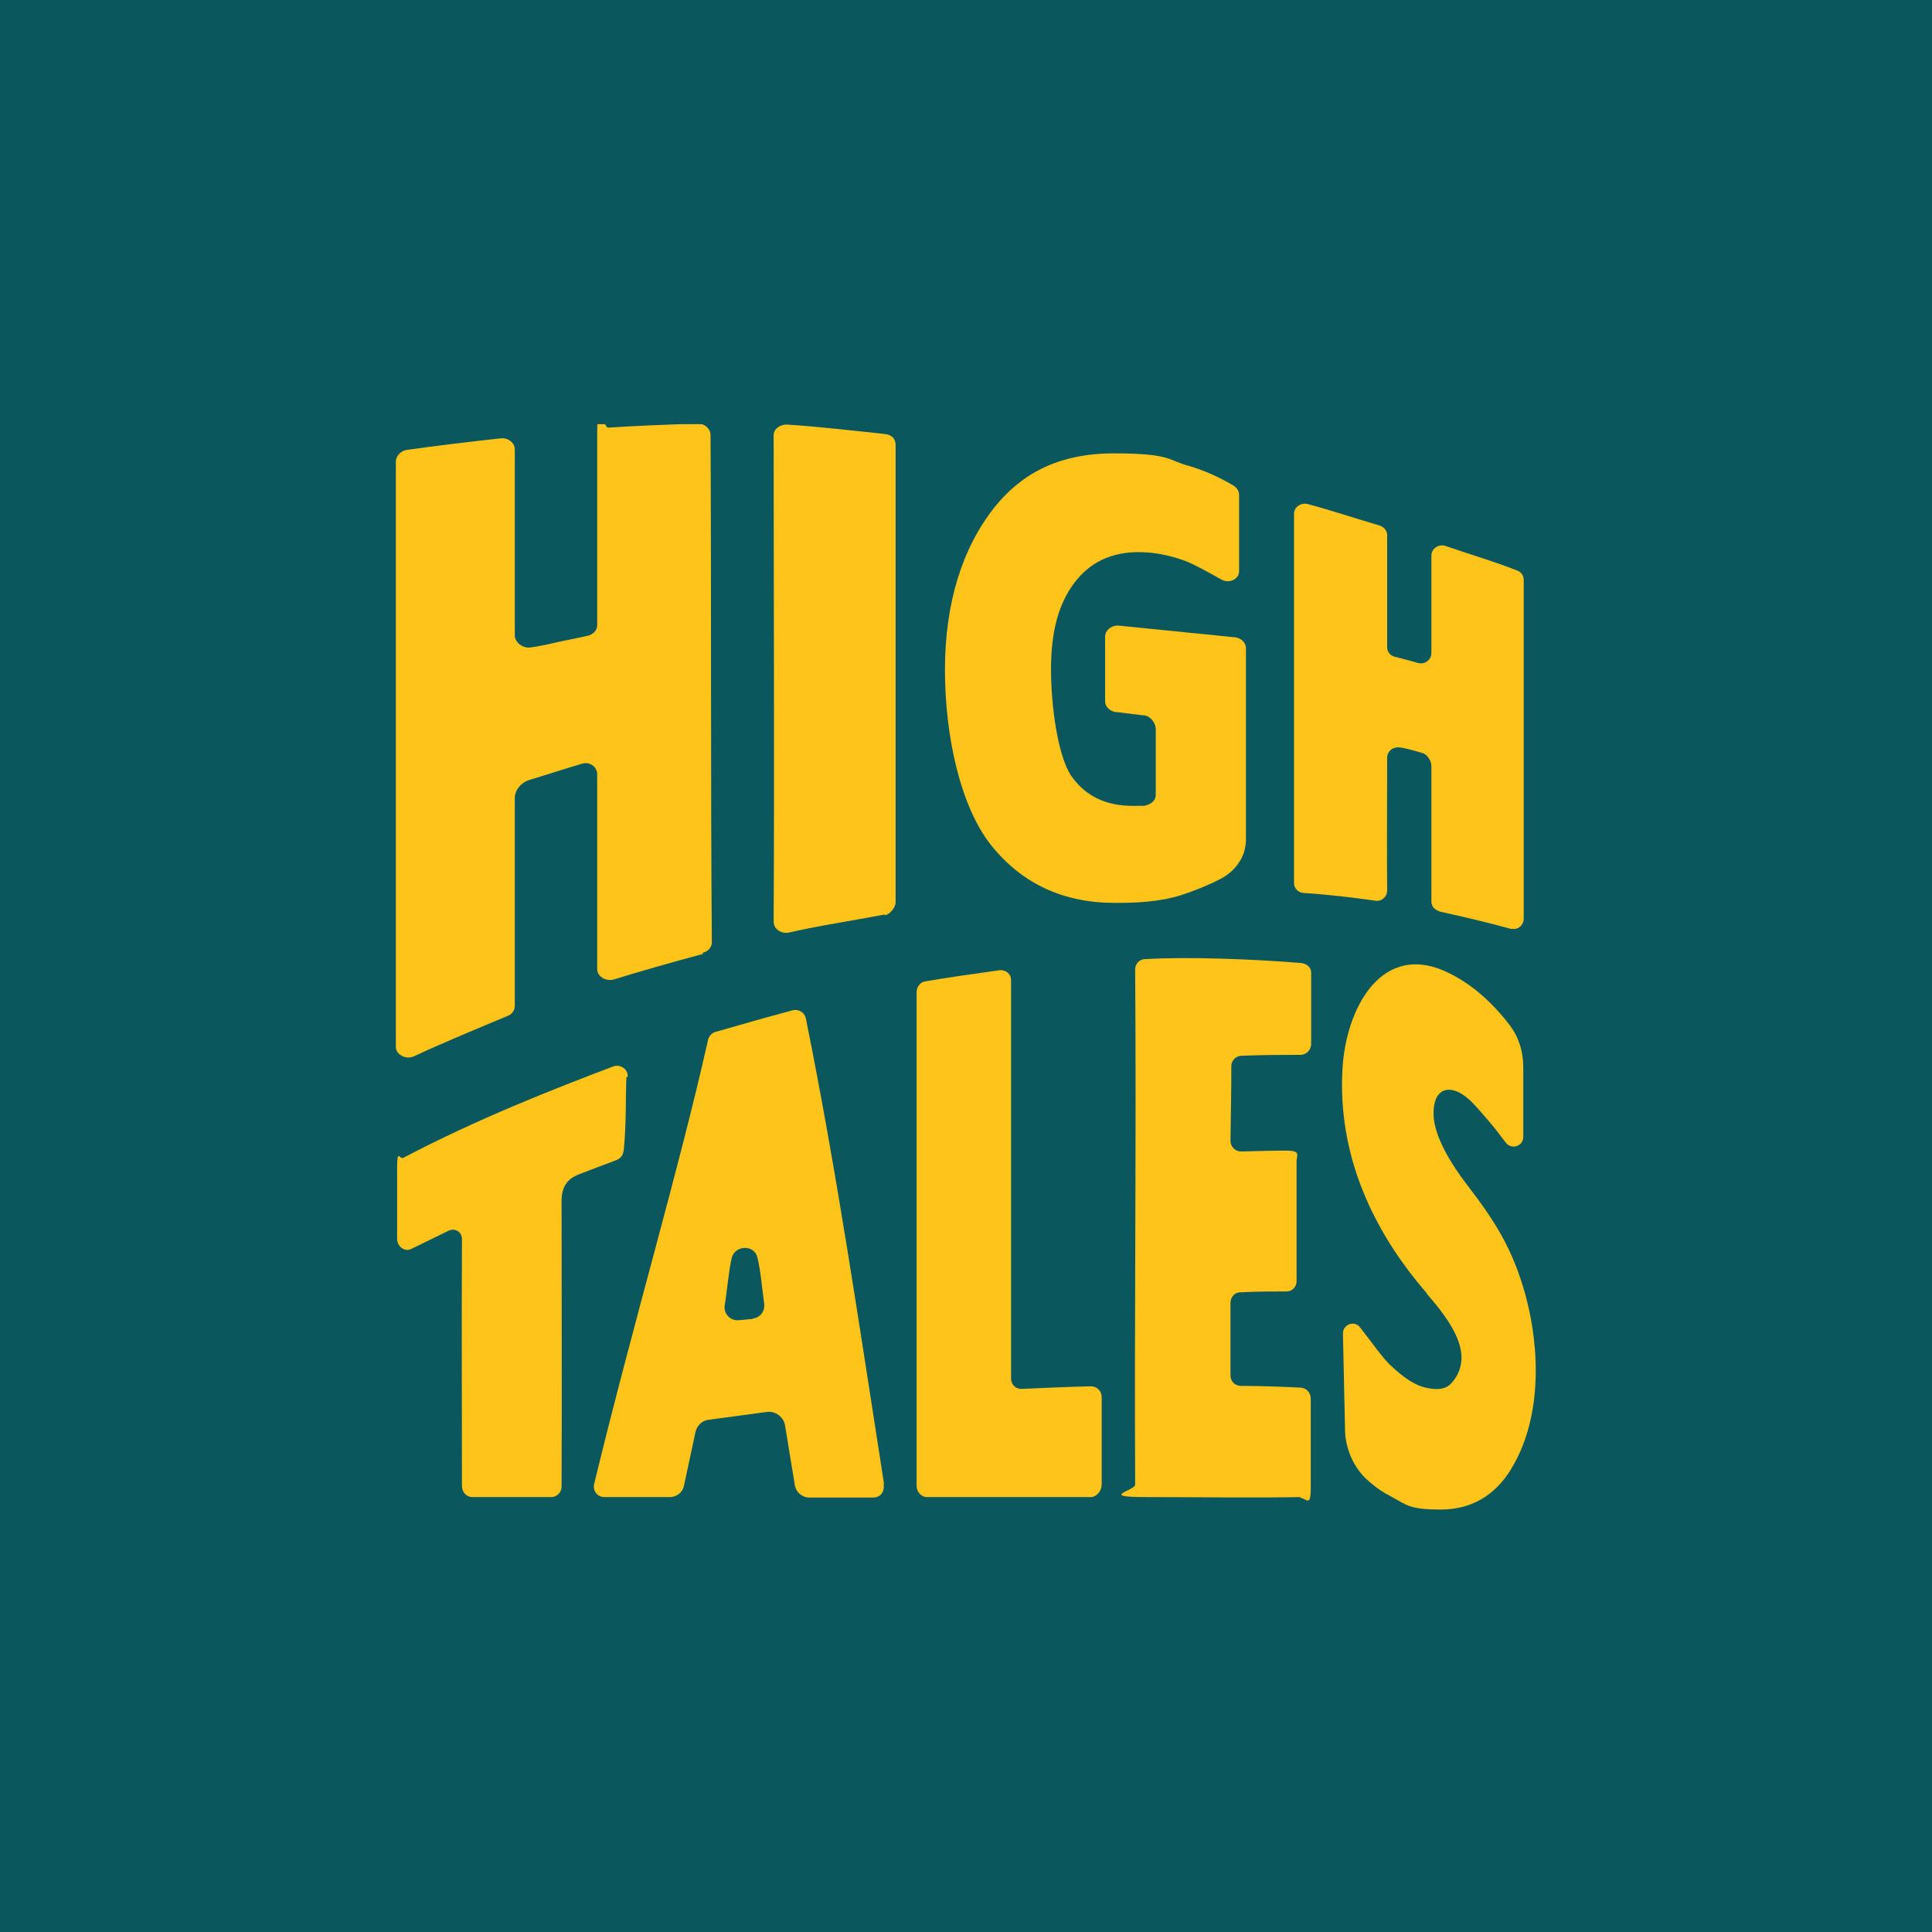
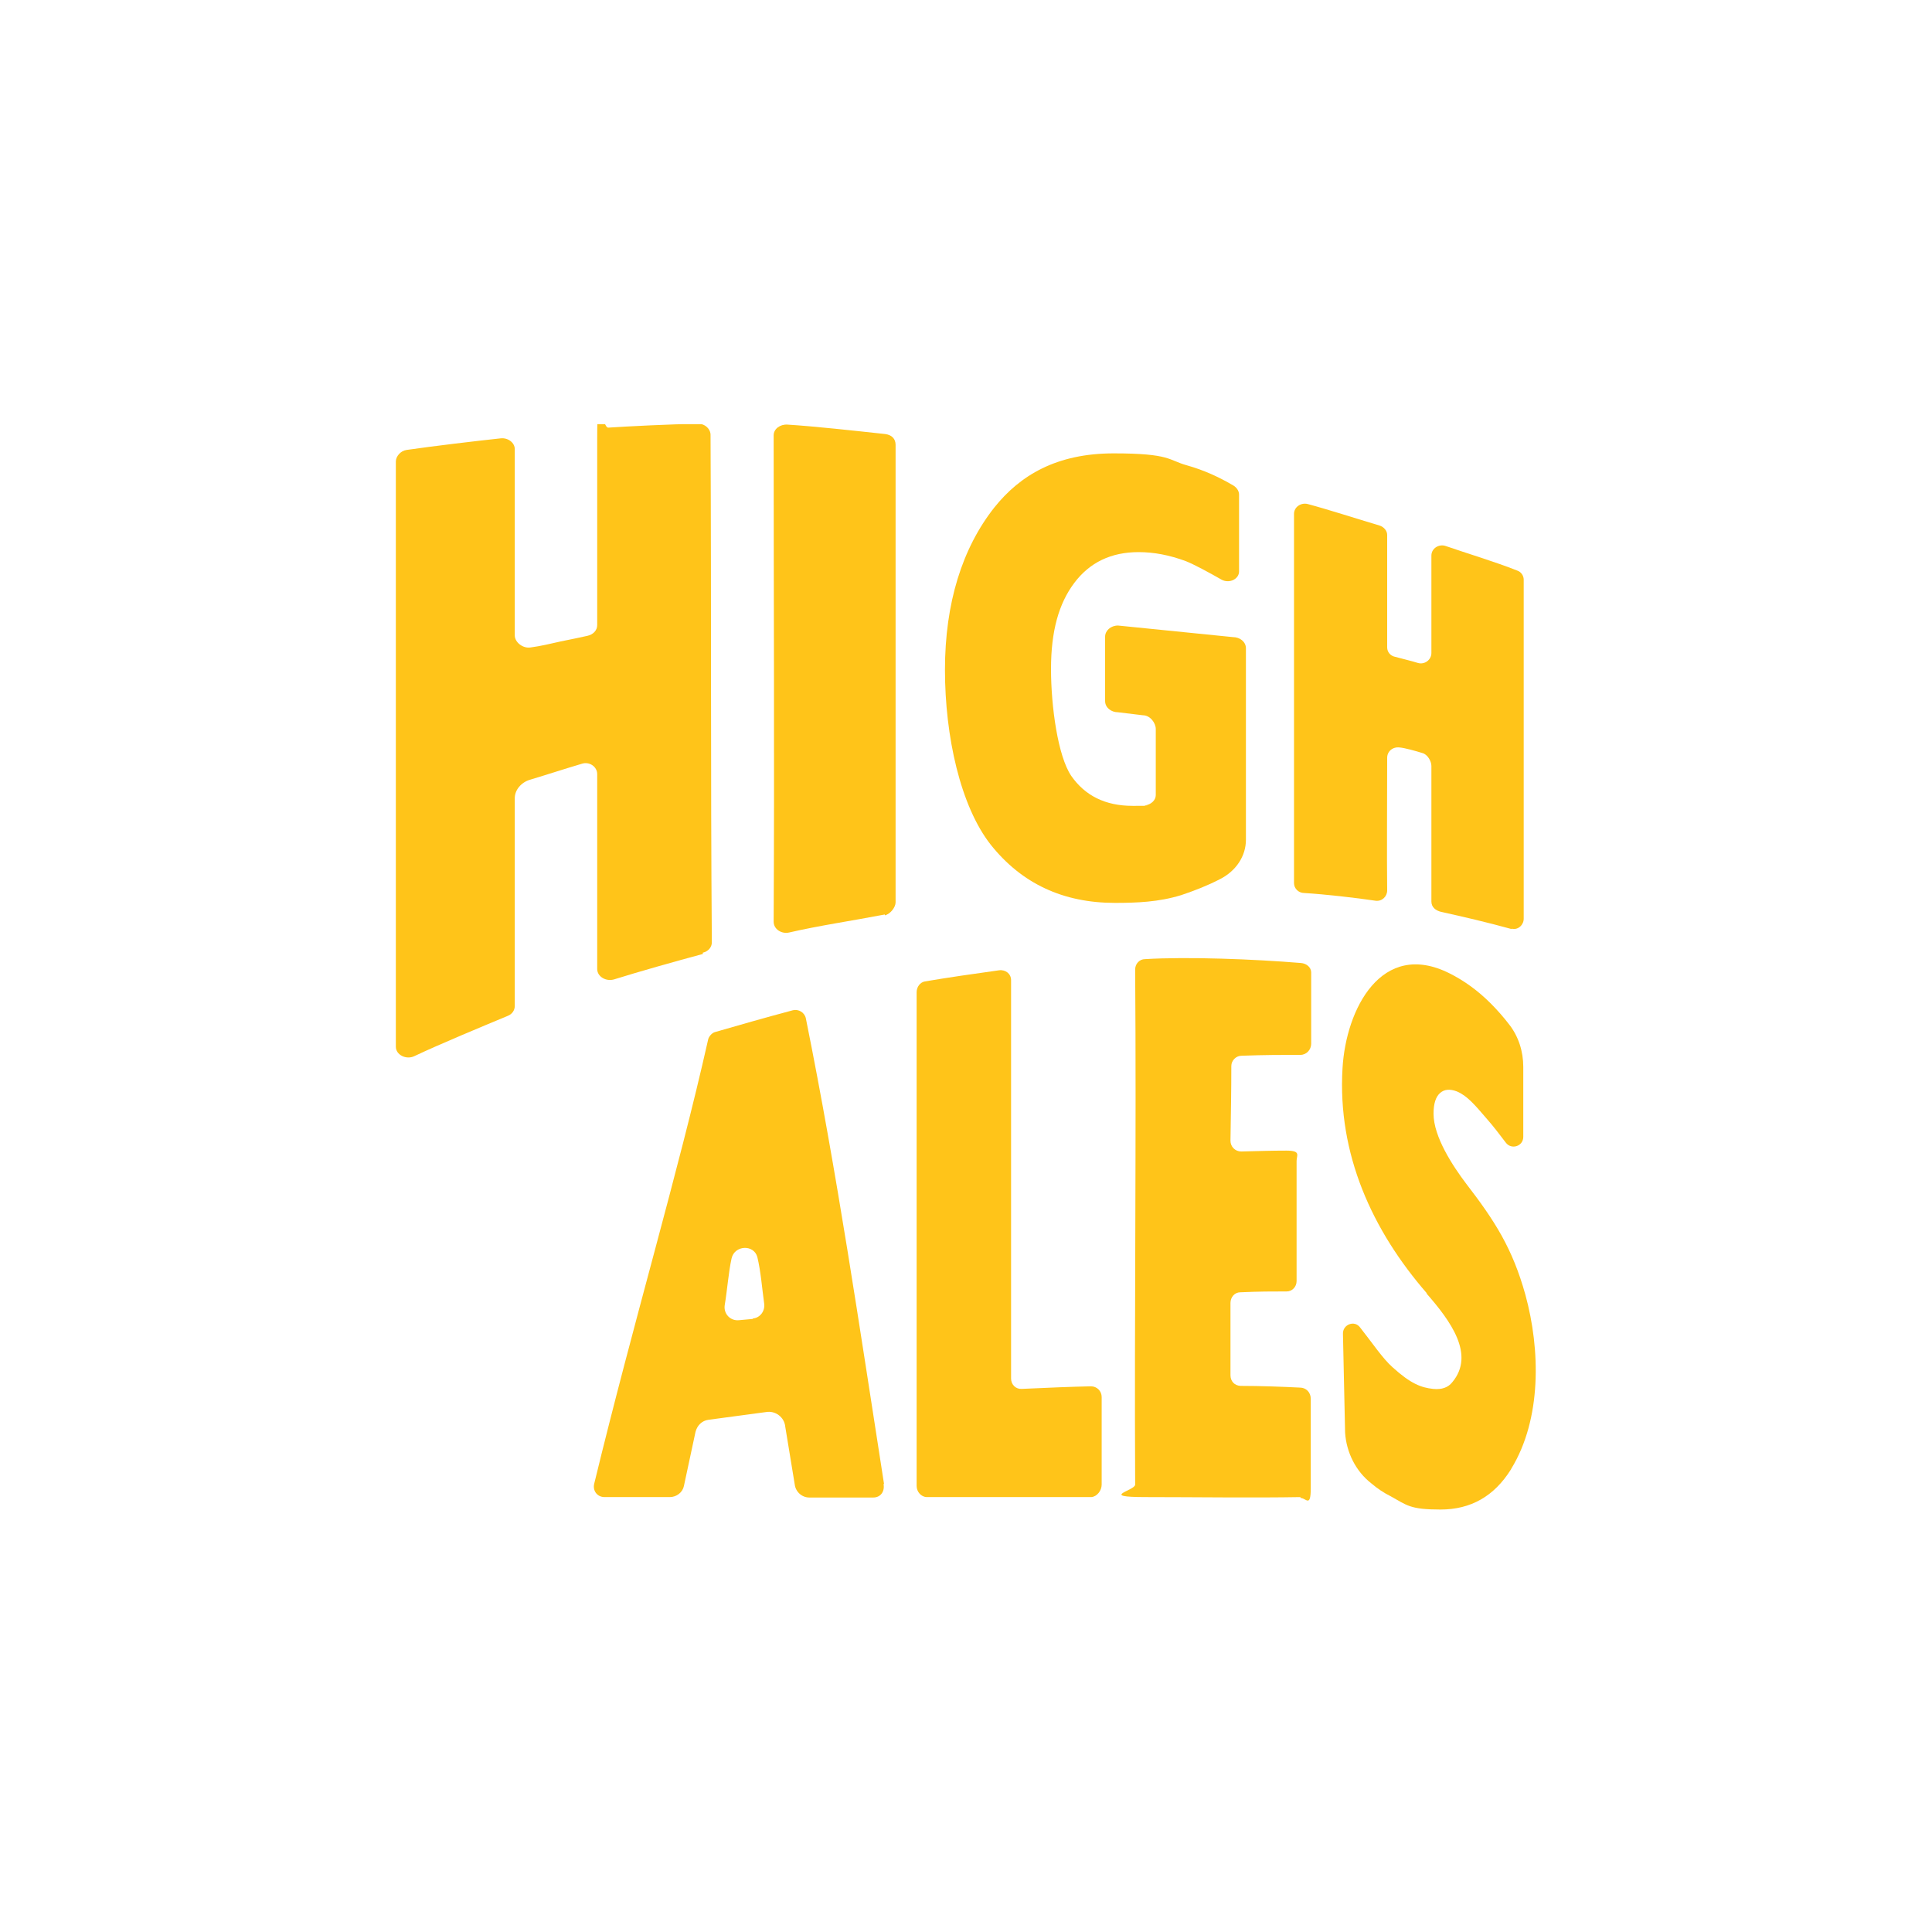
<svg xmlns="http://www.w3.org/2000/svg" version="1.1" viewBox="0 0 450 450">
  <defs>
    <style>
      .cls-1 {
        fill: none;
      }

      .cls-2 {
        fill: #ffc419;
      }

      .cls-3 {
        display: none;
        fill: #fff;
      }

      .cls-4 {
        fill: #0a585e;
      }

      .cls-5 {
        clip-path: url(#clippath-1);
      }

      .cls-6 {
        clip-path: url(#clippath-3);
      }

      .cls-7 {
        clip-path: url(#clippath-2);
      }

      .cls-8 {
        clip-path: url(#clippath);
      }
    </style>
    <clipPath id="clippath">
-       <rect class="cls-1" x="92.2" y="247" width="54.9" height="102.7" />
-     </clipPath>
+       </clipPath>
    <clipPath id="clippath-1">
      <rect class="cls-1" x="312.4" y="224.3" width="45.5" height="127.3" />
    </clipPath>
    <clipPath id="clippath-2">
      <rect class="cls-1" x="92.2" y="98.8" width="74.9" height="148.2" />
    </clipPath>
    <clipPath id="clippath-3">
      <rect class="cls-1" x="179.1" y="98.8" width="30.7" height="118.9" />
    </clipPath>
  </defs>
  <g>
    <g id="Layer_1">
      <g>
-         <path class="cls-3" d="M75.1,75.1h299.8v299.8H75.1V75.1Z" />
-         <path class="cls-4" d="M75.1,75.1h299.8v299.8H75.1V75.1Z" />
-       </g>
+         </g>
      <g id="Layer_2">
-         <rect class="cls-4" width="450" height="450" />
-       </g>
+         </g>
      <g class="cls-8">
        <path class="cls-2" d="M145.9,250.9c-.2,4.4,0,10.8-.6,16.8-.1,1.1-.5,2-1.7,2.5-1.6.6-6.4,2.4-8.7,3.3-1.8.7-4.1,2-4.1,6.2,0,21.3.1,45,0,66.6,0,1.3-1.1,2.4-2.4,2.4h-18.4c-1.4,0-2.4-1.2-2.4-2.6,0-20.2-.1-37.6,0-57.5,0-1.7-1.7-2.7-3.2-1.9-2.9,1.4-5.5,2.7-8.6,4.2-1.5.8-3.3-.6-3.3-2.3,0-4.6,0-12.2,0-16.7s.6-1.8,1.4-2.2c17.5-9.2,35-16,48.9-21.3,1.7-.6,3.5.6,3.4,2.4Z" />
      </g>
      <path class="cls-2" d="M254.2,348.7c-12.3,0-26,0-38.3,0-1.3,0-2.4-1.2-2.4-2.6v-115c0-1.2.8-2.3,1.9-2.5,5.3-.9,11.5-1.8,17.3-2.6,1.5-.2,2.8.8,2.8,2.3v92.8c0,1.4,1.1,2.5,2.5,2.4,6.5-.3,11.5-.5,16.1-.6,1.4,0,2.5,1.1,2.5,2.5v20.4c0,1.4-1.1,2.8-2.4,2.9h0Z" />
      <path class="cls-2" d="M302.9,348.7c-10.9.2-25.1,0-36.1,0s-2.4-1.5-2.4-2.9c-.2-39.4.3-80.6,0-120,0-1.3,1-2.4,2.3-2.4,9.9-.6,25.4,0,36.3.9,1.3.1,2.4,1,2.4,2.2,0,5.3,0,10.7,0,16.6,0,1.4-1.1,2.6-2.5,2.6-4.4,0-8.1,0-13.7.2-1.3,0-2.4,1.1-2.4,2.4,0,6.1-.1,10.4-.2,17.4,0,1.4,1.1,2.5,2.5,2.5,4.3-.1,7-.2,10.5-.2s2.4,1.1,2.4,2.4c0,5.3,0,18.1,0,28,0,1.3-1,2.4-2.3,2.4-3.8,0-6.2,0-10.8.2-1.3,0-2.3,1.1-2.3,2.5v16.8c0,1.4.9,2.4,2.3,2.5,4.7,0,10,.2,13.9.4,1.4,0,2.5,1.1,2.5,2.6,0,4.4,0,16.1,0,20.8s-1.1,2.3-2.4,2.3h0Z" />
      <g class="cls-5">
        <path class="cls-2" d="M332.4,301.3c-12.8-14.7-20.9-32.5-19.7-52.5.8-13.8,9.1-30,24.9-22.1,3.4,1.7,6.6,4,9.6,7,1.5,1.5,3,3.2,4.3,4.9,2.2,2.8,3.3,6.3,3.3,9.9v16.3c0,2.2-2.8,3.1-4.1,1.3-1.5-2-2.9-3.8-4.3-5.4-3-3.5-4.7-5.5-7.1-6.5-1.6-.6-2.9-.5-3.9.4-1,.9-1.5,2.5-1.5,4.8,0,5.4,4.5,12.2,7.6,16.3,6.7,8.7,10.8,15.1,13.8,25.9,3.5,12.8,3.8,28.9-3.3,40.5,0,0,0,.1-.1.2-3.9,6.2-9.3,9.3-16.4,9.3s-7.8-1-11.6-3.1c-1.6-.8-3.1-1.8-4.5-3-3.6-2.8-5.8-7.2-6.1-11.8l-.5-23c-.1-2.2,2.7-3.3,4-1.5,2.7,3.4,5.3,7.3,7.6,9.3,4.2,3.8,6.6,4.7,9.4,5,2,.2,3.5-.3,4.5-1.6,5.3-6.4-.4-14.2-6.1-20.7h0Z" />
      </g>
      <g class="cls-7">
        <path class="cls-2" d="M163.7,222.2c-6,1.6-15.2,4.2-20.6,5.9-1.9.6-4-.6-4-2.4v-45.4c0-1.7-1.8-3-3.6-2.4-4.7,1.4-8,2.5-12,3.7-2.1.6-3.6,2.4-3.6,4.3v48.4c0,1-.6,1.9-1.6,2.3-6,2.5-15.9,6.6-21.8,9.4-1.9.9-4.3-.3-4.3-2.2,0-45.4,0-90.9,0-136.3,0-1.2,1.1-2.5,2.5-2.7,6.2-.9,16.3-2.1,21.9-2.7,1.7-.2,3.3,1,3.3,2.5v43.4c0,1.6,1.9,3.1,3.7,2.8,2.3-.3,4.8-.9,7-1.4,2.6-.5,4.3-.9,6.2-1.3,1.4-.3,2.3-1.3,2.3-2.5,0-13.5,0-29.7,0-43.4s1.1-2.4,2.6-2.6c4.6-.3,14.4-.8,21-.9,1.5,0,2.8,1.2,2.8,2.6.2,41.3,0,78.4.3,118.2,0,1.1-.8,2.1-2.1,2.4h0Z" />
      </g>
      <g class="cls-6">
        <path class="cls-2" d="M206.1,213c-7.8,1.5-15.4,2.6-22.3,4.2-1.8.4-3.6-.8-3.6-2.5.2-38.1,0-75.2,0-113.3,0-1.5,1.5-2.6,3.2-2.5,6.4.4,15.4,1.4,22.8,2.2,1.5.2,2.4,1.1,2.4,2.5v106.6c0,1.1-1.2,2.7-2.5,3h0Z" />
      </g>
      <path class="cls-2" d="M290.2,150.8v44.8c0,3.8-2.3,7.3-6.1,9.2-2.9,1.5-6,2.7-9,3.7-5.2,1.6-10.3,1.8-15.4,1.8-12.1,0-21.7-4.5-28.9-13.5-7.1-9-10.7-25.3-10.7-40.8s4-28.3,11.5-37.8c6-7.5,14.5-12.6,27.8-12.6s12.7,1.6,17.1,2.8c3.9,1.1,7.4,2.7,10.8,4.7.8.5,1.3,1.3,1.3,2.1v17.9c0,1.8-2.3,2.9-4.1,1.9-2.8-1.6-6.3-3.5-8.3-4.3-3.8-1.4-7.4-2.1-11-2.1-6.4,0-11.4,2.4-15,7.2-3.6,4.8-5.4,11.2-5.4,20s1.6,20.3,4.7,24.9c3.2,4.6,7.9,7,14.3,7s2,0,2.9-.1c1.4-.2,2.5-1.2,2.5-2.4v-15.4c0-1.4-1.3-3.2-3-3.2l-5.8-.7c-1.6,0-3-1.1-3-2.6v-15c0-1.4,1.3-2.6,3-2.6l26.8,2.7c1.6,0,3,1.1,3,2.6h0Z" />
      <path class="cls-2" d="M352.1,216.4c-5.8-1.6-11.4-2.9-16.4-4-1.3-.3-2.3-1.1-2.3-2.4v-31.6c0-1.1-.9-2.7-2.1-3-1.6-.5-4.1-1.2-5.3-1.3-1.6-.2-2.9.9-2.9,2.4,0,10.6-.1,22.6,0,30.9,0,1.4-1.2,2.6-2.7,2.4-4.7-.7-11.7-1.5-16.6-1.8-1.4,0-2.4-1.1-2.4-2.3v-86c0-1.6,1.6-2.7,3.2-2.3,5.2,1.4,11.3,3.4,16.7,5,1,.3,1.8,1.2,1.8,2.2v26.2c0,1.1.8,2,1.9,2.2,2.6.7,3.6.9,5.2,1.4s3.2-.7,3.2-2.3v-22.7c0-1.7,1.8-2.8,3.4-2.2,4.9,1.7,11.3,3.6,16.6,5.7.9.3,1.5,1.2,1.5,2.1v79c0,1.4-1.3,2.7-2.8,2.3h0Z" />
      <path class="cls-2" d="M205.9,345.6c-5.7-36.5-10.9-72.2-18.2-108.4-.3-1.4-1.7-2.2-3-1.9-7.1,1.9-11.6,3.2-18.2,5.1-.7.2-1.5,1.1-1.6,1.9-7,31.1-17.3,65.4-26.5,103.3-.4,1.6.7,3.1,2.4,3.1h15.2c1.6,0,3-1.1,3.3-2.6l2.7-12.6c.4-1.5,1.5-2.6,3-2.8l13.4-1.8c2.2-.4,4.3,1.2,4.5,3.4l2.2,13.4c.2,1.8,1.7,3.1,3.4,3.1h14.9c1.7,0,2.7-1.4,2.4-3.1h0ZM175.4,307.2c-1.2.1-2.2.2-3.3.3-2,.2-3.6-1.5-3.3-3.5.6-3.6.9-7.8,1.6-10.9.7-3.1,5.2-3.3,6-.3.8,3.3,1.1,7.3,1.6,10.9.2,1.7-1,3.3-2.7,3.4h0Z" />
    </g>
  </g>
</svg>